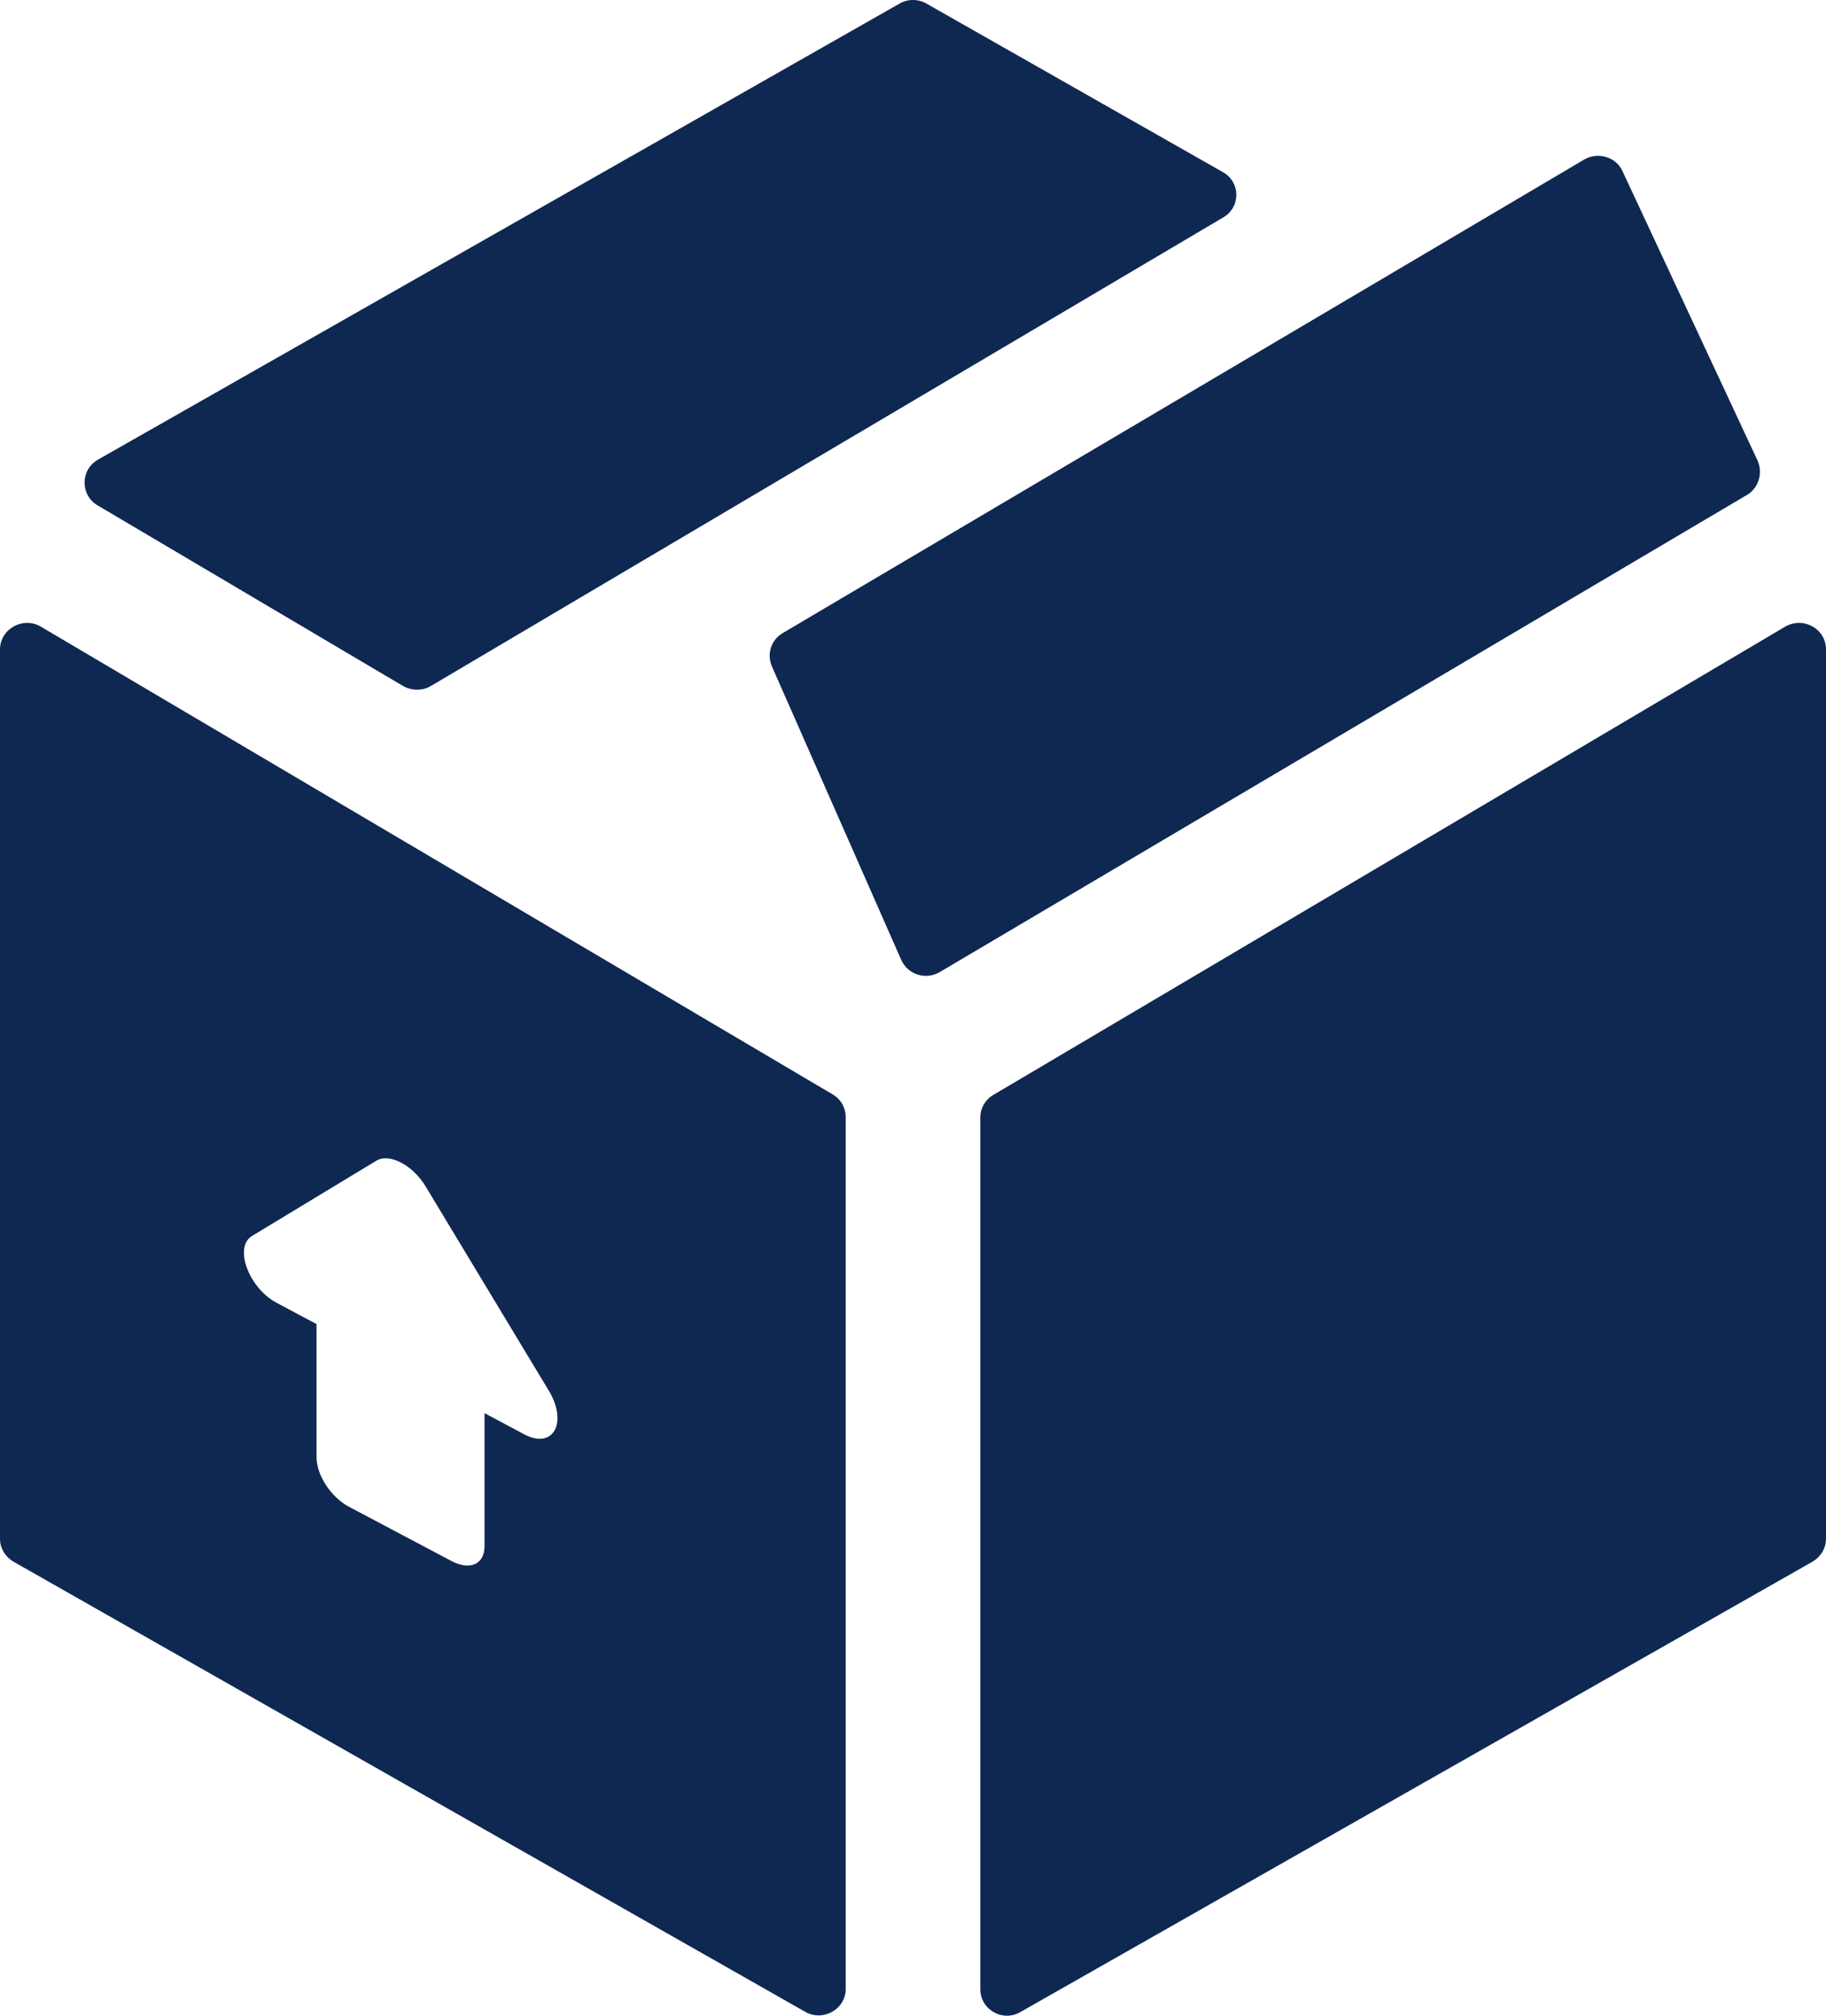
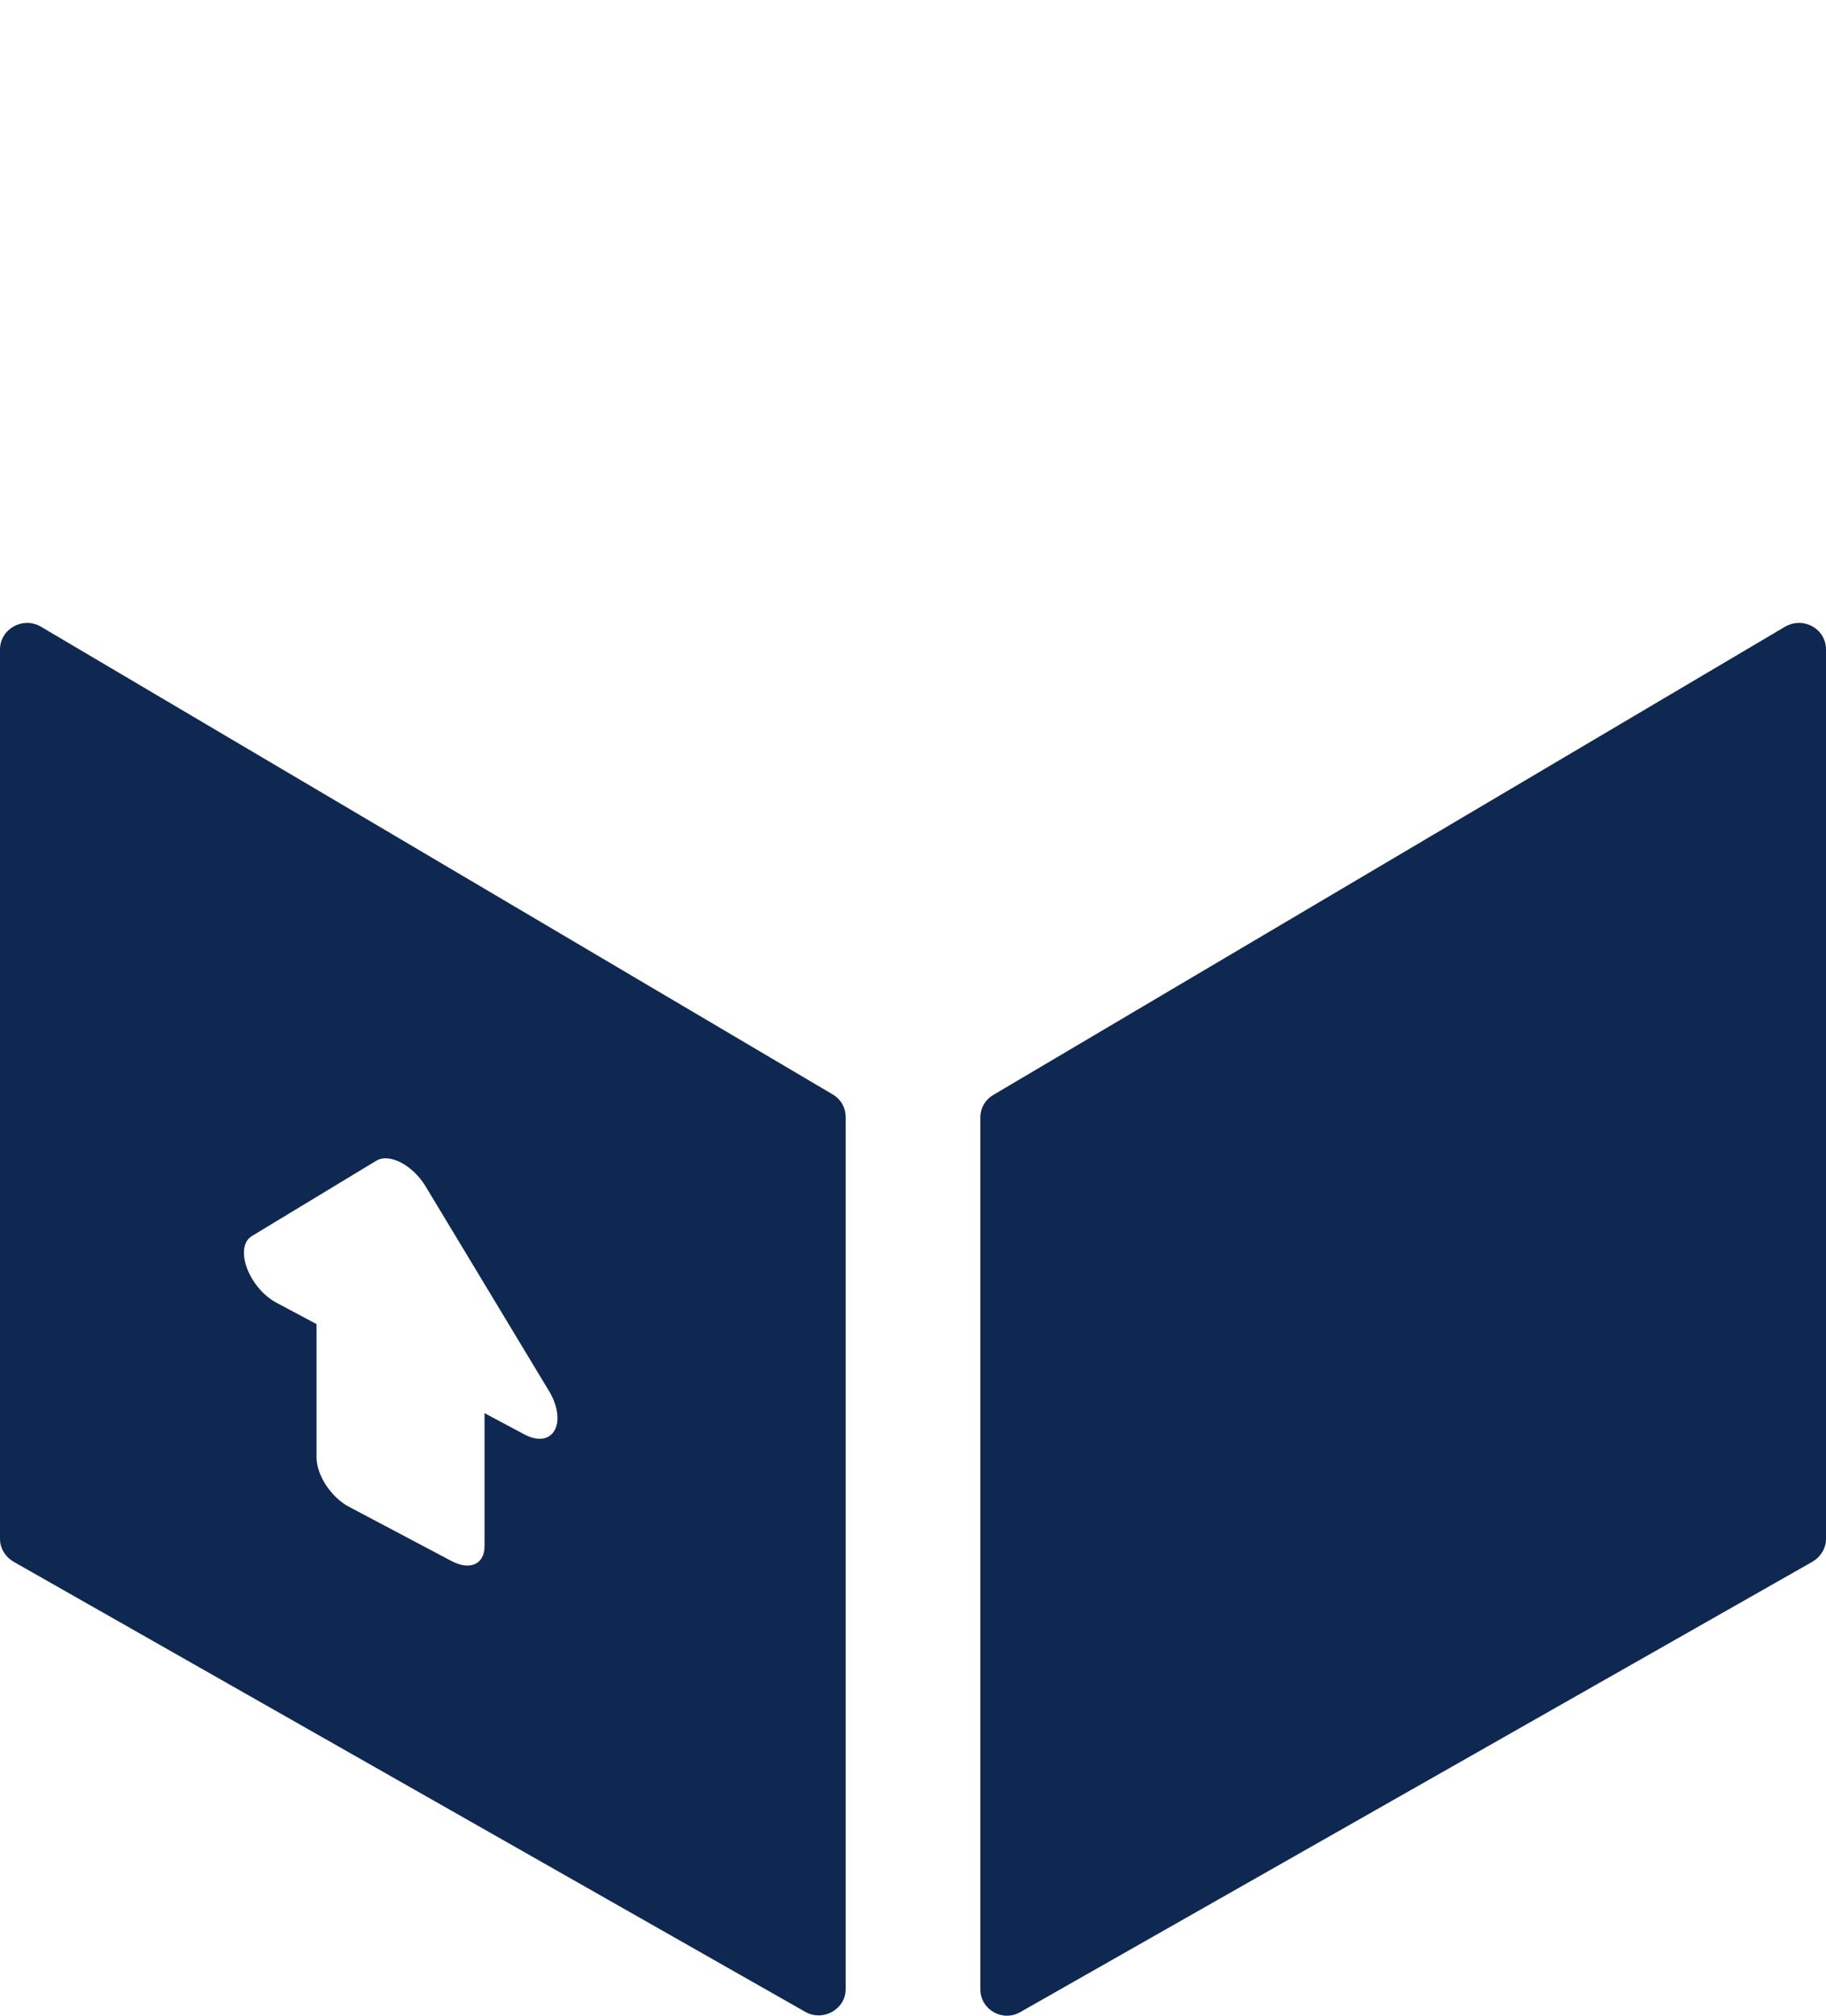
<svg xmlns="http://www.w3.org/2000/svg" width="29" height="32" viewBox="0 0 29 32" fill="none">
-   <path d="M28.35 9.949L15.774 17.383C15.646 17.459 15.569 17.593 15.569 17.745V31.577C15.569 31.906 15.928 32.108 16.21 31.939L28.786 24.792C28.915 24.716 29 24.581 29 24.43V10.311C29 9.983 28.641 9.781 28.35 9.949ZM0.65 9.949C0.368 9.781 0 9.983 0 10.311V24.43C0 24.581 0.085 24.716 0.214 24.792L12.79 31.939C13.072 32.099 13.431 31.897 13.431 31.577V17.737C13.431 17.585 13.354 17.45 13.226 17.375L0.65 9.949ZM8.327 22.771L7.695 22.434V24.547C7.695 24.834 7.464 24.935 7.173 24.783L5.549 23.924C5.258 23.773 5.027 23.419 5.027 23.133V21.02L4.394 20.683C3.95 20.448 3.711 19.799 4.001 19.622L5.976 18.427C6.181 18.301 6.557 18.494 6.763 18.84L8.738 22.114C9.011 22.611 8.772 23.007 8.327 22.771Z" fill="#0F2852" />
-   <path d="M19.424 2.734L14.714 0.057C14.585 -0.019 14.415 -0.019 14.286 0.057L1.556 7.297C1.274 7.457 1.274 7.861 1.547 8.021L6.404 10.892C6.54 10.968 6.711 10.968 6.84 10.892L19.416 3.458C19.707 3.298 19.707 2.894 19.424 2.734ZM27.914 7.314L25.768 2.717C25.666 2.49 25.375 2.406 25.161 2.532L12.431 10.05C12.243 10.16 12.175 10.387 12.26 10.581L14.312 15.236C14.415 15.472 14.705 15.565 14.928 15.43L27.752 7.853C27.931 7.743 28 7.508 27.914 7.314Z" fill="#0F2852" />
+   <path d="M28.35 9.949L15.774 17.383C15.646 17.459 15.569 17.593 15.569 17.745V31.577C15.569 31.906 15.928 32.108 16.21 31.939L28.786 24.792C28.915 24.716 29 24.581 29 24.43V10.311C29 9.983 28.641 9.781 28.35 9.949ZM0.65 9.949C0.368 9.781 0 9.983 0 10.311V24.43C0 24.581 0.085 24.716 0.214 24.792L12.79 31.939C13.072 32.099 13.431 31.897 13.431 31.577V17.737C13.431 17.585 13.354 17.45 13.226 17.375L0.65 9.949M8.327 22.771L7.695 22.434V24.547C7.695 24.834 7.464 24.935 7.173 24.783L5.549 23.924C5.258 23.773 5.027 23.419 5.027 23.133V21.02L4.394 20.683C3.95 20.448 3.711 19.799 4.001 19.622L5.976 18.427C6.181 18.301 6.557 18.494 6.763 18.84L8.738 22.114C9.011 22.611 8.772 23.007 8.327 22.771Z" fill="#0F2852" />
</svg>